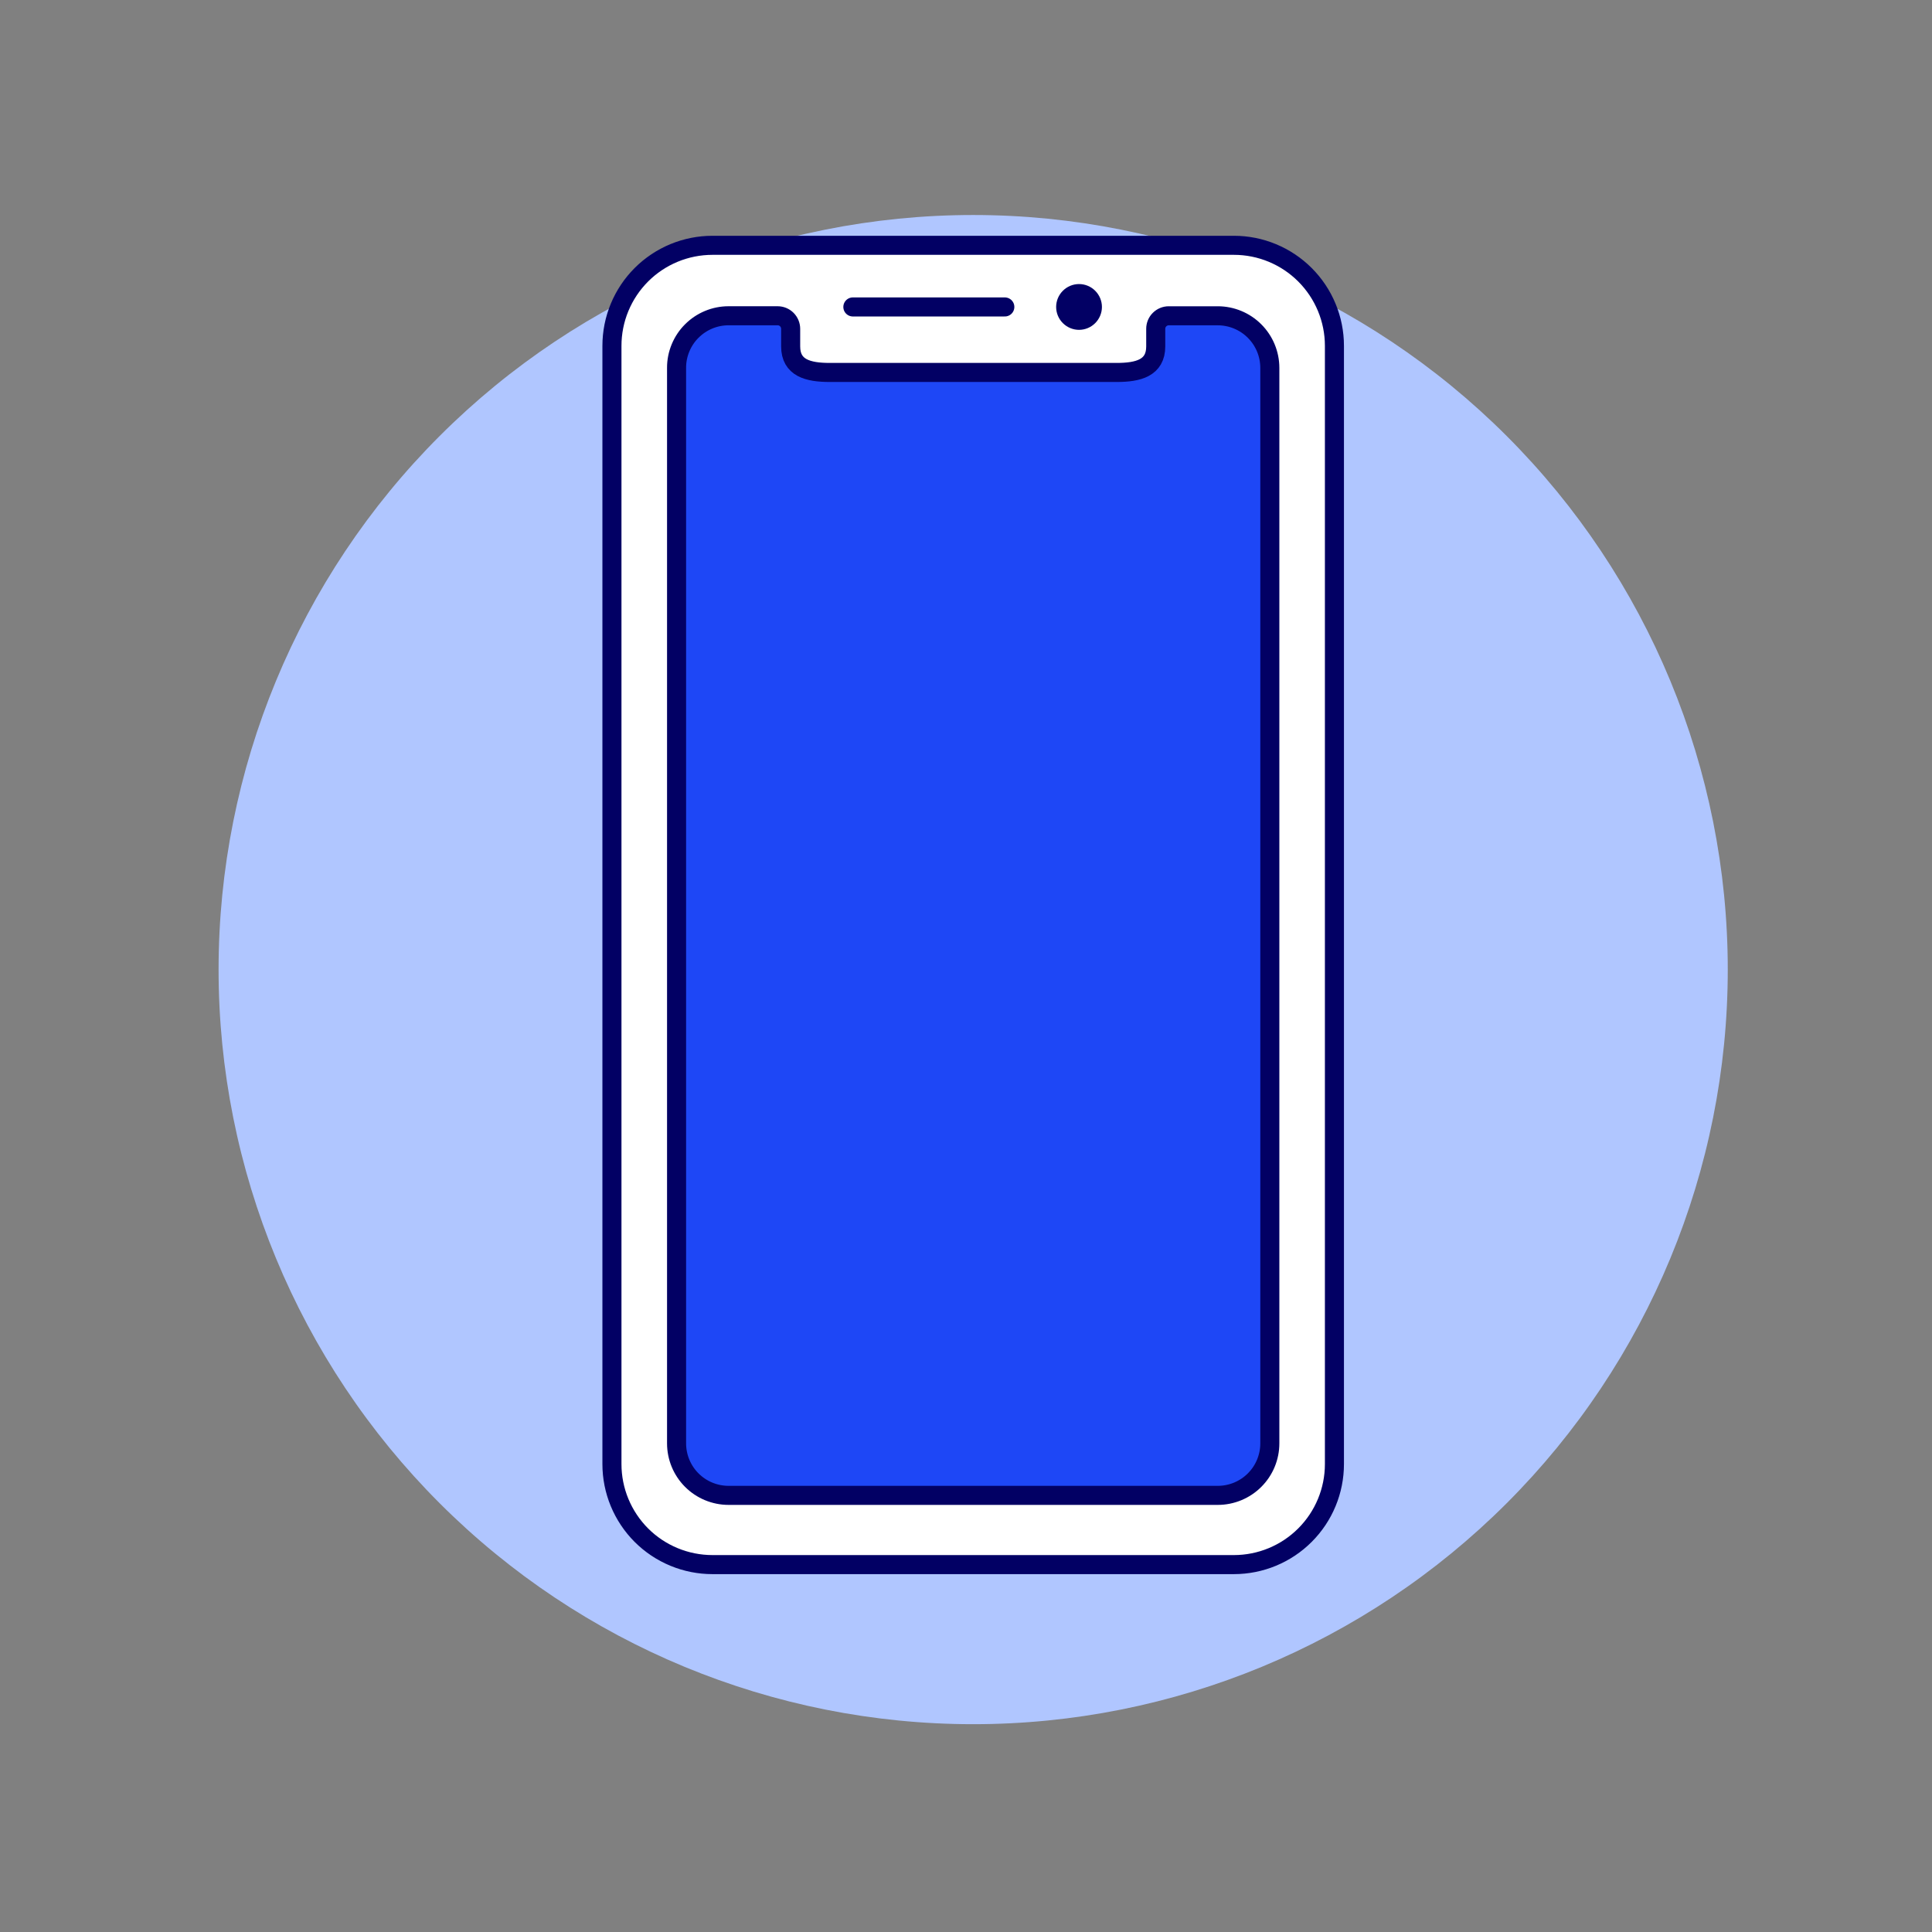
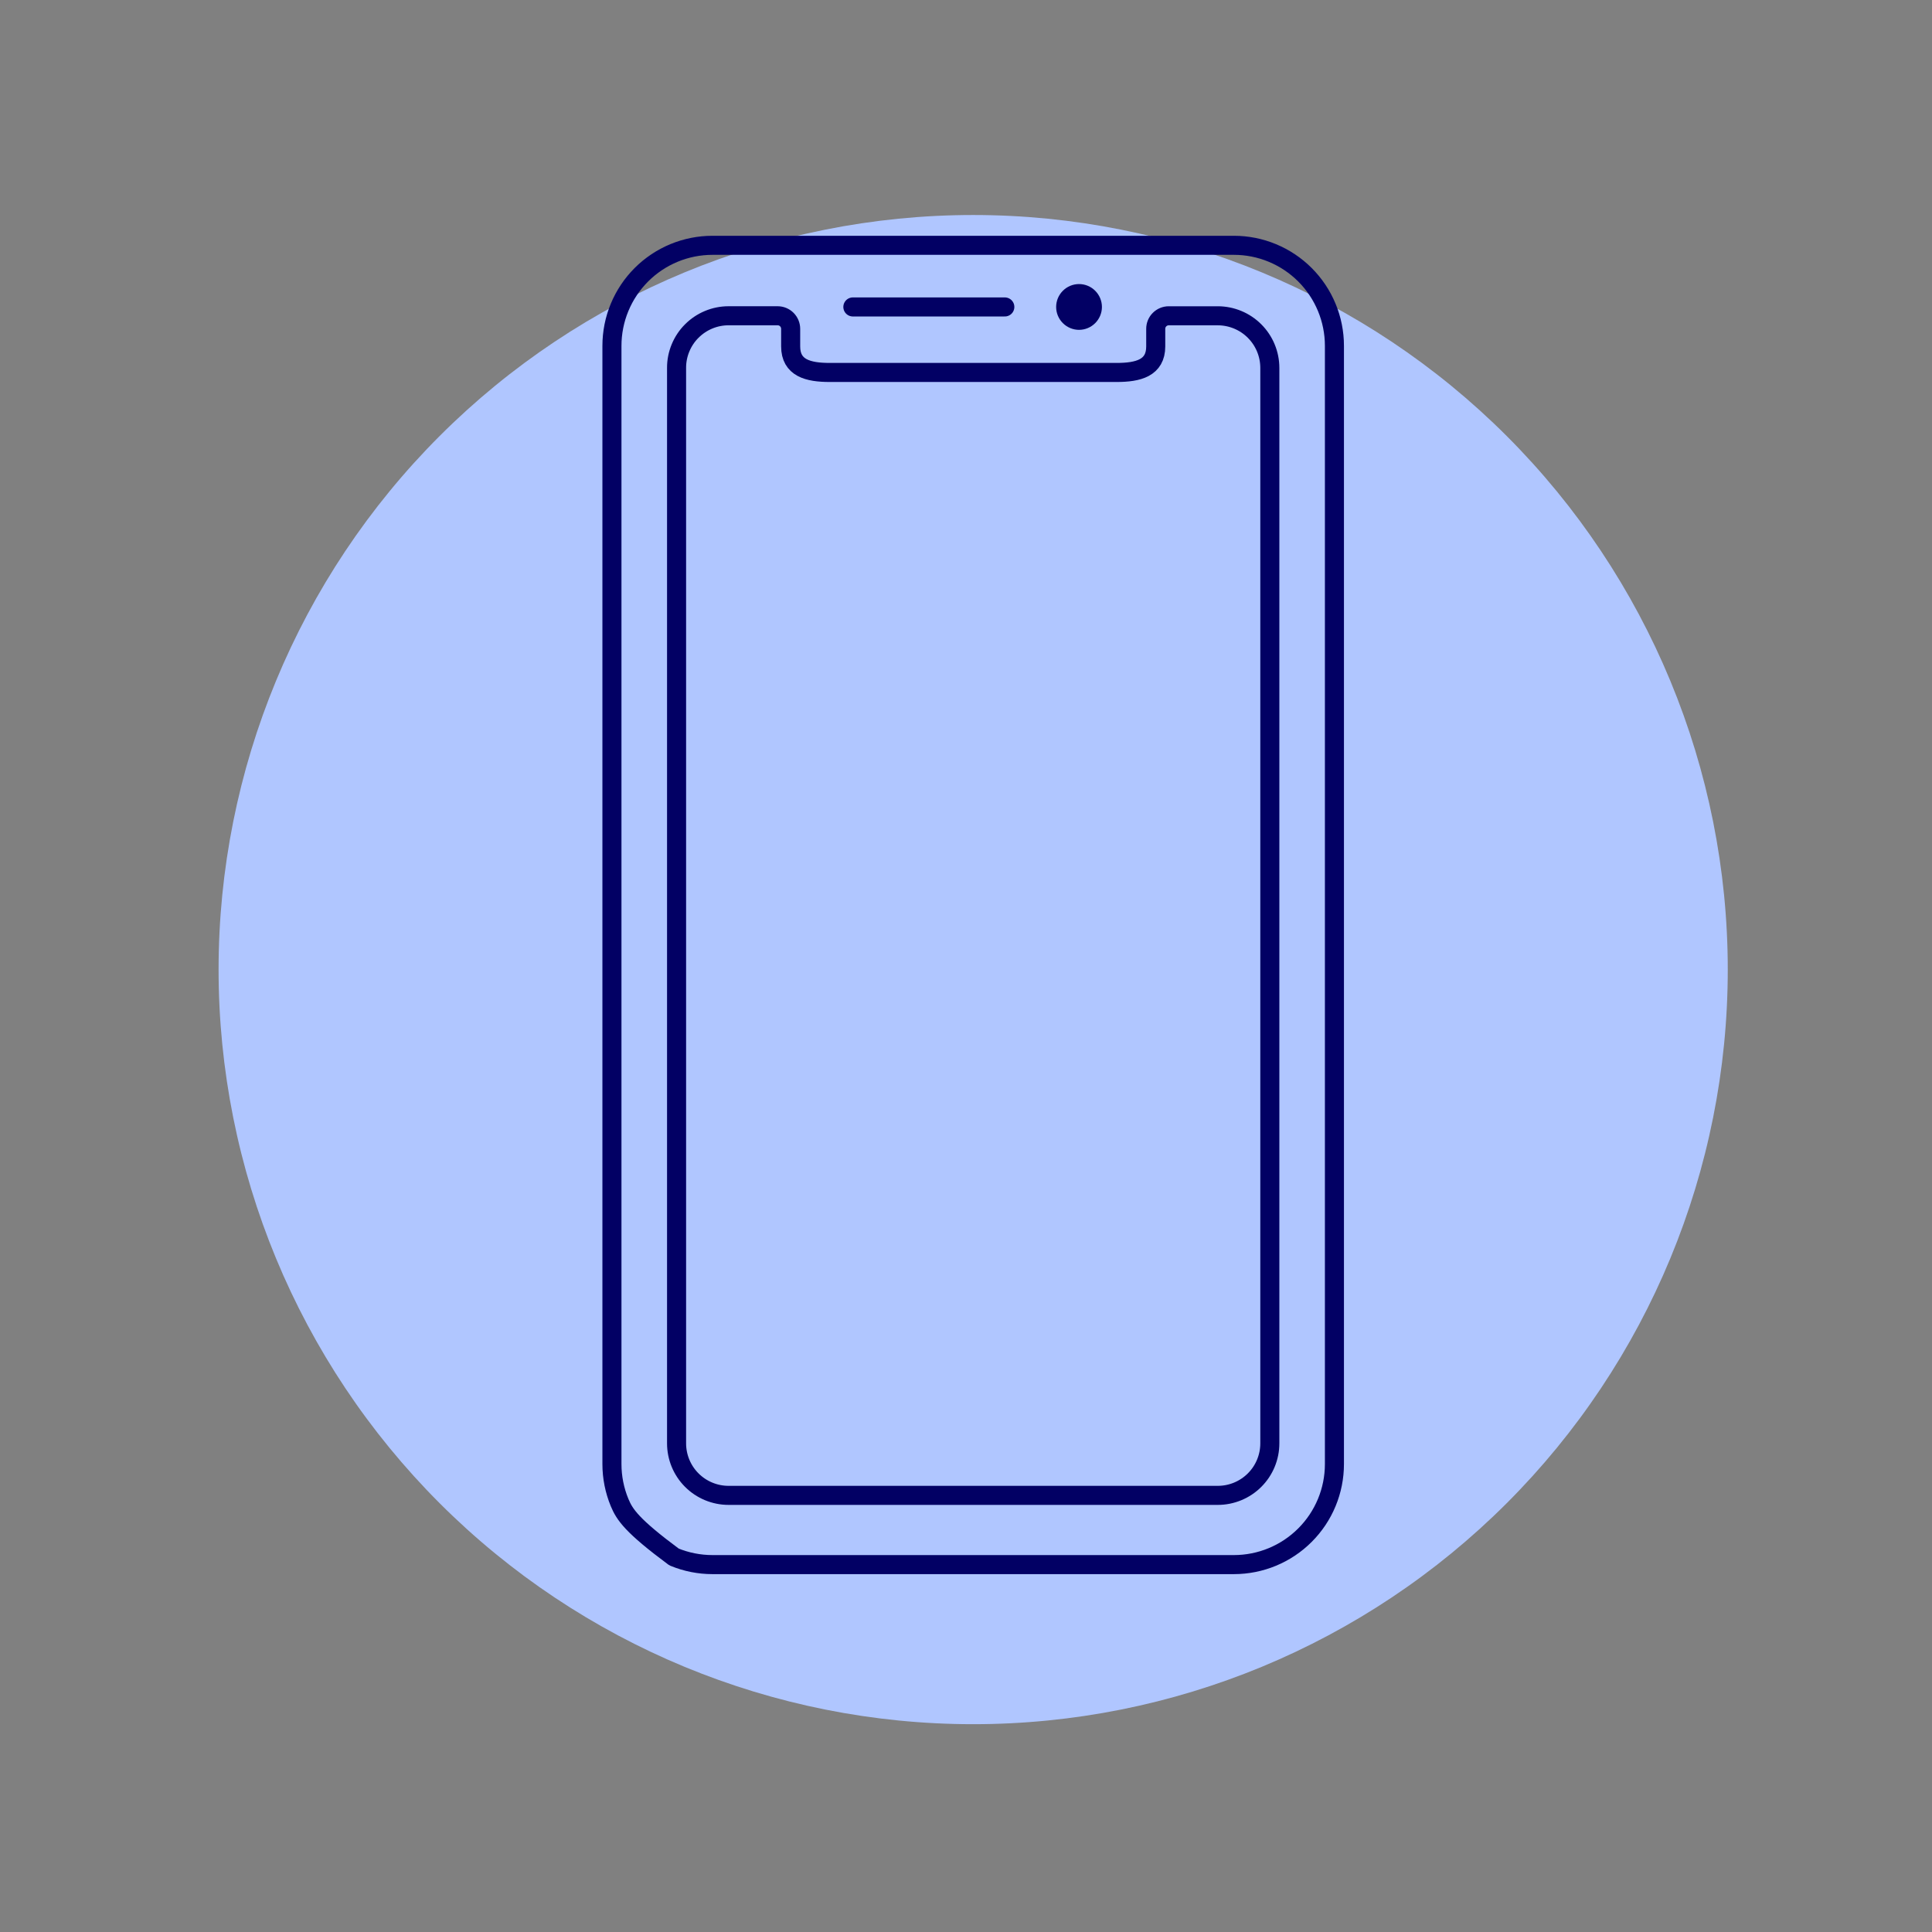
<svg xmlns="http://www.w3.org/2000/svg" width="73" height="73" viewBox="0 0 73 73" fill="none">
  <rect x="0" y="0" width="73" height="73" fill="#808080" stroke="none" />
  <path d="M8.259 36.636C8.259 44.198 11.263 51.45 16.61 56.797C21.957 62.145 29.209 65.148 36.771 65.148C44.333 65.148 51.585 62.145 56.932 56.797C62.279 51.45 65.283 44.198 65.283 36.636C65.283 29.075 62.279 21.823 56.932 16.476C51.585 11.128 44.333 8.124 36.771 8.124C29.209 8.124 21.957 11.128 16.61 16.476C11.263 21.823 8.259 29.075 8.259 36.636Z" fill="#B0C6FF" />
-   <path d="M50.421 55.319C50.421 56.327 50.021 57.293 49.308 58.005C48.596 58.718 47.629 59.118 46.622 59.118H26.921C26.422 59.118 25.928 59.02 25.467 58.829C25.006 58.638 24.587 58.359 24.234 58.006C23.882 57.653 23.602 57.234 23.411 56.773C23.22 56.312 23.122 55.819 23.122 55.32V13.067C23.122 12.568 23.22 12.074 23.411 11.614C23.602 11.153 23.882 10.734 24.235 10.381C24.587 10.029 25.006 9.749 25.467 9.558C25.928 9.367 26.422 9.269 26.921 9.269H46.622C47.63 9.269 48.596 9.67 49.308 10.382C50.02 11.094 50.421 12.06 50.421 13.068V55.319Z" fill="white" />
-   <path d="M50.421 55.319C50.421 56.327 50.021 57.293 49.308 58.005C48.596 58.718 47.629 59.118 46.622 59.118H26.921C26.422 59.118 25.928 59.02 25.467 58.829C25.006 58.638 24.587 58.359 24.234 58.006C23.882 57.653 23.602 57.234 23.411 56.773C23.22 56.312 23.122 55.819 23.122 55.32V13.067C23.122 12.568 23.22 12.074 23.411 11.614C23.602 11.153 23.882 10.734 24.235 10.381C24.587 10.029 25.006 9.749 25.467 9.558C25.928 9.367 26.422 9.269 26.921 9.269H46.622C47.63 9.269 48.596 9.67 49.308 10.382C50.02 11.094 50.421 12.06 50.421 13.068V55.319Z" stroke="#020064" stroke-width="0.72" stroke-linecap="round" stroke-linejoin="round" />
-   <path d="M47.98 13.898C47.979 13.377 47.772 12.877 47.403 12.509C47.035 12.14 46.535 11.933 46.014 11.932H44.16C44.03 11.932 43.905 11.984 43.813 12.076C43.72 12.168 43.669 12.294 43.669 12.424V13.09C43.669 13.904 43.008 14.073 42.194 14.073H31.349C30.535 14.073 29.875 13.904 29.875 13.09V12.423C29.874 12.292 29.822 12.167 29.73 12.075C29.638 11.983 29.513 11.931 29.383 11.931H27.529C27.271 11.931 27.015 11.982 26.777 12.081C26.538 12.18 26.322 12.325 26.139 12.508C25.956 12.69 25.812 12.907 25.713 13.146C25.614 13.384 25.563 13.64 25.564 13.898V54.536C25.564 55.058 25.771 55.558 26.139 55.926C26.508 56.295 27.008 56.502 27.529 56.502H46.014C46.535 56.502 47.035 56.295 47.404 55.926C47.773 55.558 47.98 55.058 47.98 54.536V13.898Z" fill="#1E47F6" />
+   <path d="M50.421 55.319C50.421 56.327 50.021 57.293 49.308 58.005C48.596 58.718 47.629 59.118 46.622 59.118H26.921C26.422 59.118 25.928 59.02 25.467 58.829C23.882 57.653 23.602 57.234 23.411 56.773C23.22 56.312 23.122 55.819 23.122 55.32V13.067C23.122 12.568 23.22 12.074 23.411 11.614C23.602 11.153 23.882 10.734 24.235 10.381C24.587 10.029 25.006 9.749 25.467 9.558C25.928 9.367 26.422 9.269 26.921 9.269H46.622C47.63 9.269 48.596 9.67 49.308 10.382C50.02 11.094 50.421 12.06 50.421 13.068V55.319Z" stroke="#020064" stroke-width="0.72" stroke-linecap="round" stroke-linejoin="round" />
  <path d="M47.98 13.898C47.979 13.377 47.772 12.877 47.403 12.509C47.035 12.14 46.535 11.933 46.014 11.932H44.16C44.03 11.932 43.905 11.984 43.813 12.076C43.72 12.168 43.669 12.294 43.669 12.424V13.09C43.669 13.904 43.008 14.073 42.194 14.073H31.349C30.535 14.073 29.875 13.904 29.875 13.09V12.423C29.874 12.292 29.822 12.167 29.73 12.075C29.638 11.983 29.513 11.931 29.383 11.931H27.529C27.271 11.931 27.015 11.982 26.777 12.081C26.538 12.18 26.322 12.325 26.139 12.508C25.956 12.69 25.812 12.907 25.713 13.146C25.614 13.384 25.563 13.64 25.564 13.898V54.536C25.564 55.058 25.771 55.558 26.139 55.926C26.508 56.295 27.008 56.502 27.529 56.502H46.014C46.535 56.502 47.035 56.295 47.404 55.926C47.773 55.558 47.98 55.058 47.98 54.536V13.898Z" stroke="#020064" stroke-width="0.72" stroke-linecap="round" stroke-linejoin="round" />
  <path d="M32.225 11.598H37.967" stroke="#020064" stroke-width="0.72" stroke-linecap="round" stroke-linejoin="round" />
  <path d="M39.906 11.598C39.906 11.827 39.997 12.047 40.16 12.209C40.322 12.371 40.542 12.463 40.771 12.463C41 12.463 41.22 12.371 41.382 12.209C41.544 12.047 41.636 11.827 41.636 11.598C41.636 11.369 41.544 11.149 41.382 10.987C41.22 10.824 41 10.733 40.771 10.733C40.542 10.733 40.322 10.824 40.16 10.987C39.997 11.149 39.906 11.369 39.906 11.598Z" fill="#020064" />
</svg>